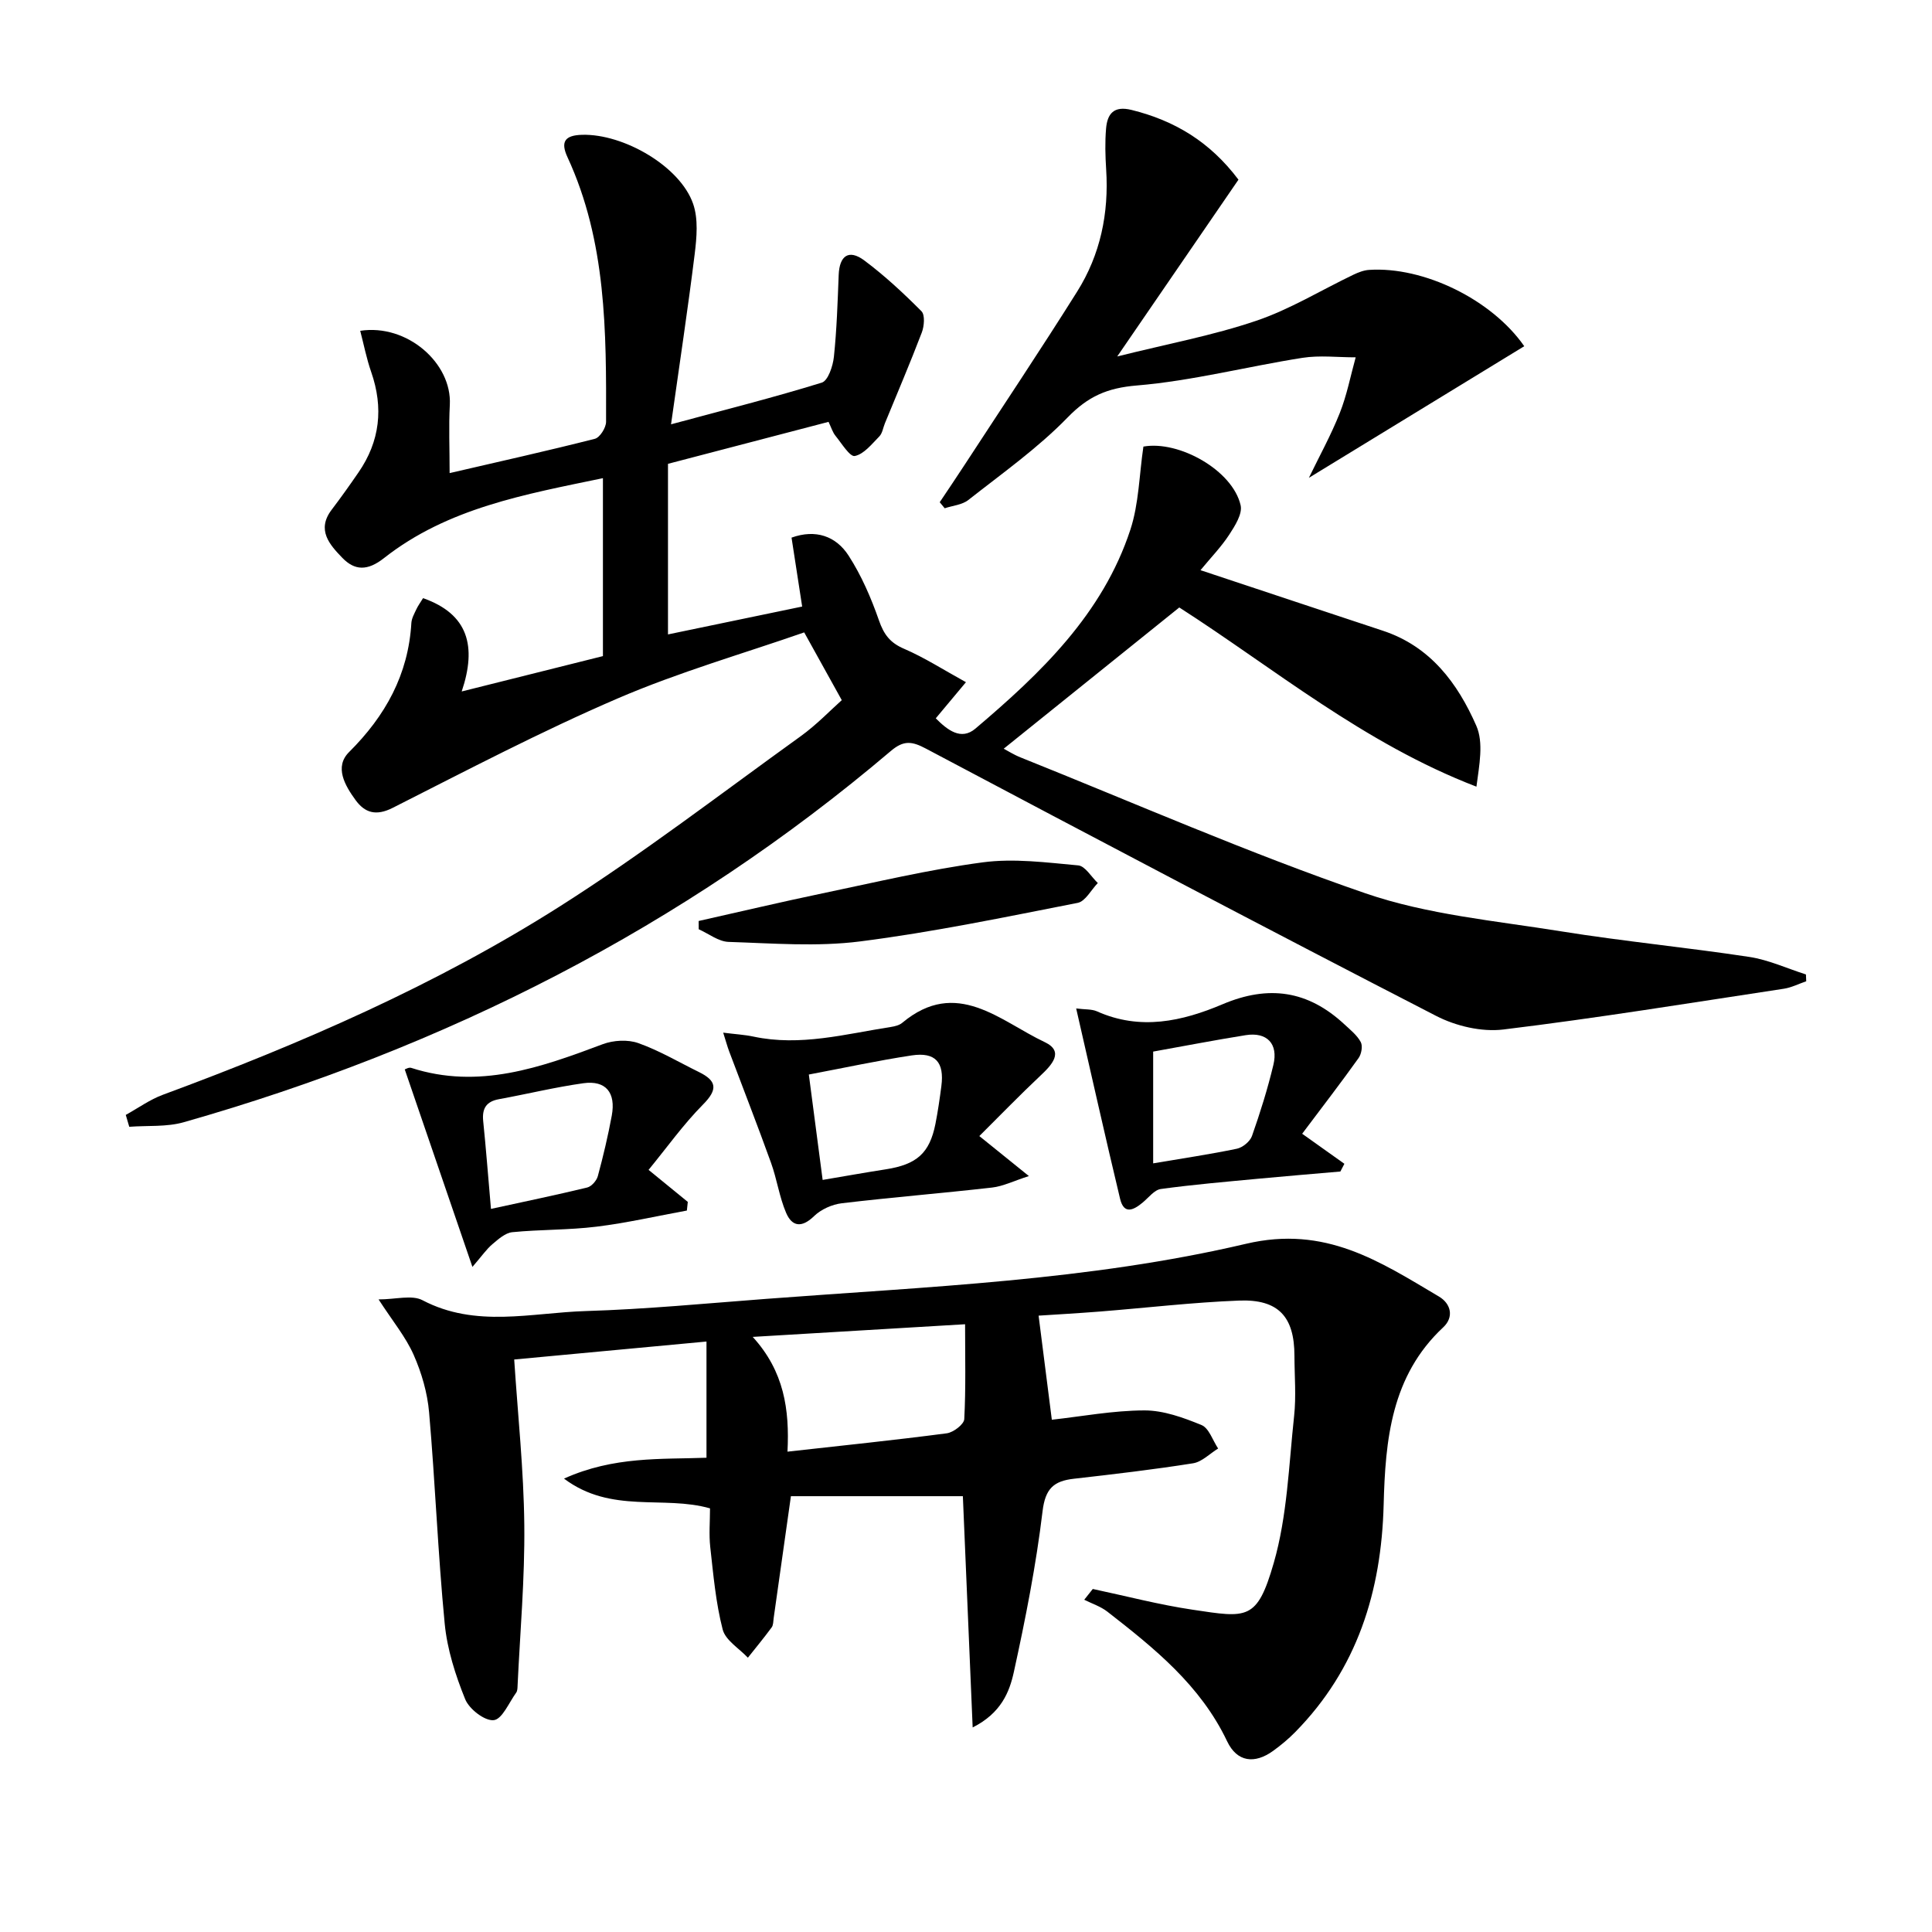
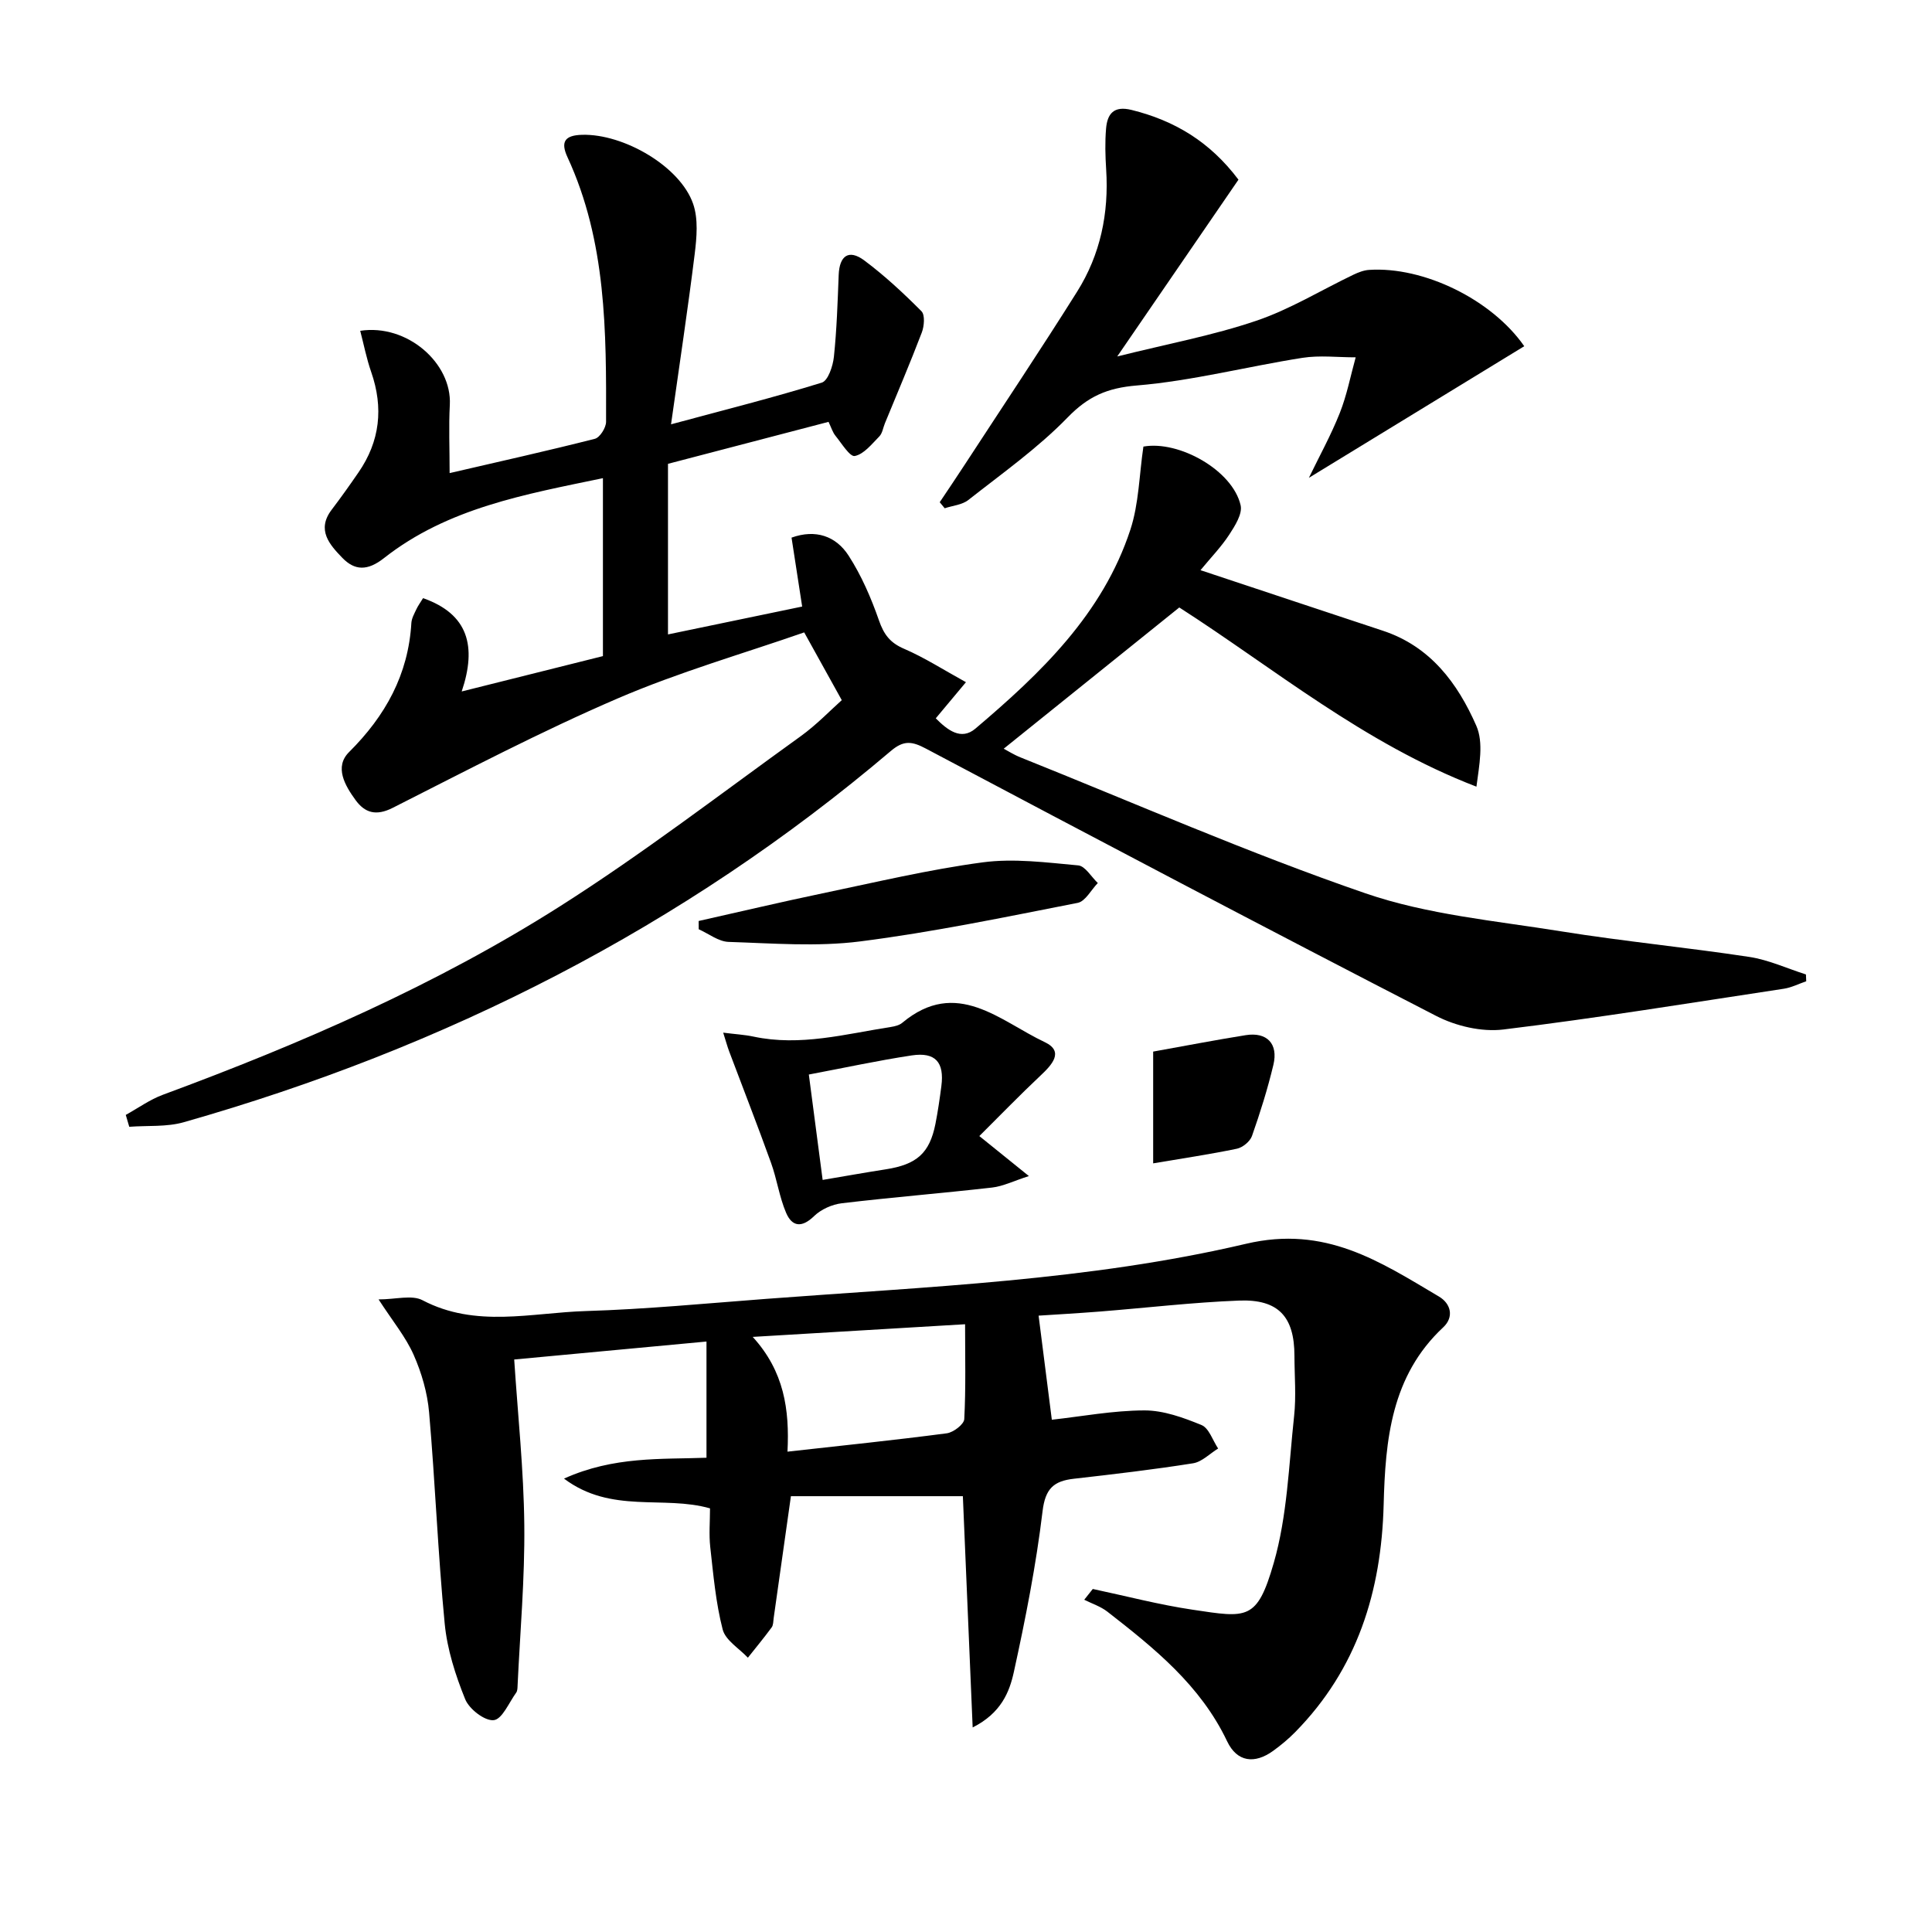
<svg xmlns="http://www.w3.org/2000/svg" enable-background="new 0 0 400 400" viewBox="0 0 400 400">
  <path d="m138.93 87.85c11.2-3.02 21.29-5.56 31.21-8.63 1.3-.4 2.31-3.43 2.51-5.35.59-5.61.77-11.27.99-16.92.15-4.03 2.1-5.41 5.3-3.03 4.22 3.15 8.12 6.78 11.84 10.52.76.77.57 3.08.07 4.4-2.41 6.32-5.07 12.54-7.64 18.8-.38.92-.52 2.07-1.16 2.72-1.55 1.57-3.17 3.66-5.07 4.05-1.02.21-2.73-2.62-4-4.18-.6-.74-.88-1.73-1.44-2.89-11.19 2.93-22.21 5.81-33.24 8.69v35.32c9.23-1.92 18.13-3.77 27.78-5.77-.73-4.76-1.45-9.41-2.2-14.27 4.98-1.79 9.19-.33 11.81 3.72 2.66 4.12 4.67 8.77 6.29 13.42 1.01 2.91 2.3 4.63 5.19 5.87 4.21 1.81 8.12 4.33 12.82 6.92-2.4 2.87-4.26 5.09-6.25 7.48 2.4 2.41 5.23 4.66 8.21 2.13 13.54-11.48 26.35-23.73 32.08-41.18 1.77-5.4 1.83-11.36 2.7-17.21 7.38-1.32 18.49 4.93 20.13 12.16.4 1.77-1.17 4.25-2.35 6.06-1.64 2.52-3.78 4.72-5.96 7.37 13.23 4.39 25.49 8.48 37.77 12.54 9.82 3.24 15.47 10.86 19.33 19.66 1.55 3.52.62 8.12.03 12.62-23.35-8.97-42.04-24.61-61.52-37.1-12.41 9.99-24.3 19.55-36.35 29.24.76.4 2.07 1.24 3.5 1.81 23.75 9.51 47.23 19.82 71.39 28.13 12.88 4.43 26.9 5.68 40.49 7.87 12.95 2.08 26.02 3.33 38.99 5.3 4 .61 7.82 2.39 11.72 3.63.02.47.04.94.06 1.41-1.55.53-3.06 1.31-4.65 1.55-19.34 2.93-38.66 6.08-58.08 8.44-4.48.54-9.8-.71-13.88-2.81-35.33-18.19-70.49-36.72-105.61-55.33-2.93-1.56-4.64-1.79-7.31.48-43.04 36.54-92.24 61.44-146.37 76.85-3.57 1.02-7.53.66-11.3.95-.24-.82-.48-1.64-.72-2.46 2.55-1.41 4.98-3.17 7.68-4.17 28.61-10.58 56.55-22.71 82.31-39.08 17.1-10.87 33.23-23.27 49.7-35.12 3.35-2.41 6.24-5.45 8.55-7.5-2.9-5.23-5.09-9.18-7.78-14.03-12.5 4.36-25.9 8.2-38.61 13.67-15.85 6.82-31.18 14.86-46.59 22.66-3.45 1.74-5.76 1.03-7.69-1.62-2.18-2.99-4.44-6.85-1.34-9.93 7.53-7.49 12.27-16.04 12.9-26.74.06-.95.6-1.9 1.02-2.8.34-.74.84-1.41 1.4-2.33 9.37 3.29 11.15 9.96 8 19.32 10.36-2.59 19.75-4.94 29.24-7.32 0-12.23 0-24.2 0-36.84-16.12 3.35-32.14 6.17-45.33 16.55-3.43 2.7-6.07 2.59-8.63-.06-2.59-2.69-5.4-5.75-2.2-9.96 1.91-2.51 3.74-5.09 5.53-7.69 4.48-6.48 5.23-13.41 2.65-20.83-.96-2.75-1.52-5.64-2.27-8.52 9.69-1.49 19.02 6.69 18.55 15.34-.24 4.47-.04 8.97-.04 14.12 10.26-2.38 20.2-4.59 30.07-7.1 1.04-.27 2.32-2.3 2.32-3.52.05-18.65.09-37.32-7.99-54.79-1.47-3.18-.57-4.54 3.05-4.63 8.57-.23 20.29 6.53 22.97 14.31 1.08 3.13.74 6.94.32 10.36-1.4 11.32-3.12 22.63-4.9 35.27z" />
  <path d="m226.25 328.98c6.88 1.46 13.71 3.26 20.65 4.29 11.32 1.69 13.36 2.33 16.82-9.69 2.8-9.73 3.11-20.21 4.21-30.39.45-4.12.08-8.32.07-12.49-.01-8.08-3.3-11.74-11.46-11.43-9.62.37-19.21 1.51-28.81 2.27-4.58.36-9.16.62-12.7.85.92 7.22 1.82 14.32 2.74 21.55 6.11-.67 12.63-1.91 19.16-1.93 3.96-.01 8.08 1.49 11.83 3.03 1.55.64 2.32 3.18 3.44 4.86-1.73 1.06-3.35 2.77-5.2 3.06-8.19 1.3-16.44 2.26-24.68 3.2-4.15.47-5.91 2.03-6.47 6.73-1.34 11.17-3.53 22.26-5.94 33.26-.91 4.15-2.62 8.52-8.53 11.5-.71-16.78-1.38-32.44-2.03-47.88-11.91 0-23.79 0-35.6 0-1.26 8.93-2.41 17.09-3.57 25.24-.09.66-.06 1.45-.42 1.93-1.57 2.14-3.27 4.19-4.92 6.27-1.81-1.93-4.64-3.6-5.22-5.85-1.43-5.54-1.93-11.34-2.57-17.06-.29-2.61-.05-5.29-.05-8.01-9.67-2.76-20.43 1.2-30.23-6.16 10.32-4.66 20.13-3.97 29.5-4.32 0-7.95 0-15.49 0-24.06-13.77 1.29-26.74 2.5-39.81 3.72.75 11.48 1.97 22.85 2.09 34.24.12 11.08-.87 22.17-1.39 33.26-.02.49-.02 1.09-.28 1.46-1.5 2.07-2.91 5.53-4.66 5.71-1.86.2-5.08-2.29-5.91-4.34-2.02-4.99-3.73-10.33-4.24-15.65-1.41-14.55-1.96-29.17-3.23-43.73-.35-4.05-1.55-8.19-3.2-11.92-1.64-3.71-4.33-6.95-7.26-11.47 3.55 0 6.89-.99 9.1.17 11.04 5.79 22.54 2.58 33.82 2.24 12.44-.38 24.86-1.58 37.29-2.52 33.29-2.53 66.86-3.76 99.4-11.41 16.43-3.86 27.67 3.67 39.92 10.92 2.49 1.47 3.18 4.25.88 6.39-10.77 10.06-11.97 23.32-12.32 36.73-.47 17.96-5.47 34-18.31 47.06-1.39 1.42-2.95 2.71-4.56 3.88-3.84 2.78-7.48 2.34-9.53-1.96-5.51-11.6-15.07-19.28-24.81-26.86-1.39-1.08-3.18-1.65-4.78-2.46.6-.75 1.19-1.49 1.77-2.23zm-26.44-54.81c-14.74.88-28.93 1.72-43.97 2.62 6.51 7.13 7.64 15.05 7.2 23.76 11.34-1.27 22.18-2.38 32.98-3.8 1.37-.18 3.56-1.86 3.62-2.93.34-6.44.17-12.9.17-19.65z" />
  <path d="m194.56 103.98c1.72-2.57 3.45-5.13 5.14-7.72 7.79-11.94 15.72-23.8 23.3-35.87 4.82-7.66 6.6-16.23 6.02-25.29-.18-2.82-.26-5.67-.02-8.48.26-3.06 1.59-4.77 5.27-3.86 8.86 2.19 16.21 6.55 22.14 14.44-8.01 11.68-16.06 23.42-25.1 36.6 10.45-2.61 19.82-4.35 28.76-7.38 6.99-2.36 13.44-6.34 20.15-9.55 1.01-.48 2.13-.92 3.23-.99 11.3-.75 25.42 6.14 32.13 15.8-14.74 9.01-29.49 18.02-44.59 27.25 2.15-4.44 4.56-8.8 6.39-13.4 1.47-3.7 2.23-7.69 3.3-11.55-3.69.01-7.45-.46-11.05.11-11.45 1.8-22.77 4.76-34.27 5.72-6.13.51-10.08 2.25-14.32 6.62-6.18 6.36-13.55 11.57-20.56 17.09-1.28 1.01-3.24 1.16-4.89 1.71-.34-.4-.69-.83-1.03-1.25z" />
  <path d="m202.76 235.21c3.99 3.22 6.66 5.38 10.26 8.28-3.17 1.02-5.35 2.12-7.62 2.38-10.36 1.18-20.76 2.02-31.11 3.25-2.02.24-4.3 1.26-5.74 2.66-2.55 2.48-4.56 2.21-5.8-.69-1.4-3.28-1.89-6.94-3.11-10.32-2.78-7.73-5.78-15.39-8.67-23.08-.39-1.04-.68-2.13-1.24-3.89 2.48.32 4.42.42 6.29.82 9.68 2.06 19.02-.54 28.44-2 .81-.13 1.73-.35 2.33-.85 11.26-9.42 20.24-.38 29.51 3.99 4.13 1.95 1.44 4.76-.95 7-4.15 3.9-8.12 8.01-12.59 12.45zm-35.3-12.74c.96 7.33 1.85 14.15 2.86 21.82 4.68-.79 8.86-1.54 13.05-2.19 6.44-1 9.09-3.34 10.3-9.4.51-2.59.89-5.22 1.23-7.84.64-4.93-1.23-7.08-6.12-6.35-7.01 1.06-13.95 2.57-21.32 3.96z" />
-   <path d="m97.81 262.3c-4.9-14.3-9.42-27.5-14.01-40.89.13-.03.83-.48 1.33-.32 14 4.52 26.8-.08 39.66-4.9 2.21-.83 5.18-1 7.35-.23 4.35 1.54 8.4 3.95 12.58 6 3.66 1.8 3.95 3.57.86 6.69-4.11 4.15-7.54 8.98-11.3 13.56 3.43 2.8 5.77 4.71 8.12 6.63-.06.6-.12 1.19-.19 1.79-6.24 1.14-12.44 2.57-18.72 3.34-5.76.71-11.62.57-17.41 1.14-1.46.14-2.91 1.45-4.14 2.49-1.2 1.01-2.12 2.37-4.13 4.7zm3.84-12.01c7.16-1.56 13.57-2.89 19.93-4.43.89-.22 1.93-1.41 2.19-2.34 1.12-4.14 2.11-8.32 2.89-12.54.88-4.78-1.24-7.35-5.87-6.71-5.87.82-11.66 2.24-17.51 3.31-2.64.48-3.5 1.96-3.24 4.53.57 5.58 1 11.17 1.61 18.18z" />
-   <path d="m222.81 208.79c1.83.24 3.21.11 4.31.6 8.95 4.01 17.62 2.08 26.02-1.48 9.48-4.01 17.64-2.88 25.24 4.2 1.21 1.13 2.6 2.23 3.35 3.64.44.82.14 2.49-.46 3.32-3.58 5.02-7.35 9.91-11.67 15.66 3.4 2.42 6.07 4.32 8.74 6.22-.28.53-.55 1.07-.83 1.6-5.66.49-11.33.96-16.98 1.49-6.74.64-13.49 1.21-20.19 2.13-1.34.18-2.52 1.77-3.72 2.77-1.91 1.6-3.92 2.61-4.72-.75-3.07-12.81-5.94-25.68-9.09-39.4zm15.94 32.07c6.05-1.03 11.72-1.86 17.33-3.03 1.2-.25 2.73-1.5 3.13-2.64 1.7-4.83 3.24-9.74 4.43-14.72 1.05-4.38-1.34-6.85-5.73-6.15-6.35 1.01-12.66 2.24-19.16 3.4z" />
+   <path d="m222.81 208.79zm15.94 32.07c6.05-1.03 11.72-1.86 17.33-3.03 1.2-.25 2.73-1.5 3.13-2.64 1.7-4.83 3.24-9.74 4.43-14.72 1.05-4.38-1.34-6.85-5.73-6.15-6.35 1.01-12.66 2.24-19.16 3.4z" />
  <path d="m144.65 190.68c8.54-1.91 17.05-3.93 25.62-5.72 11.03-2.3 22.04-4.93 33.19-6.42 6.46-.86 13.2.03 19.77.63 1.45.13 2.71 2.38 4.06 3.65-1.38 1.42-2.57 3.79-4.17 4.11-14.97 2.93-29.93 6.06-45.04 7.98-8.94 1.14-18.16.39-27.24.1-2.08-.07-4.12-1.7-6.18-2.62 0-.57-.01-1.14-.01-1.71z" />
</svg>